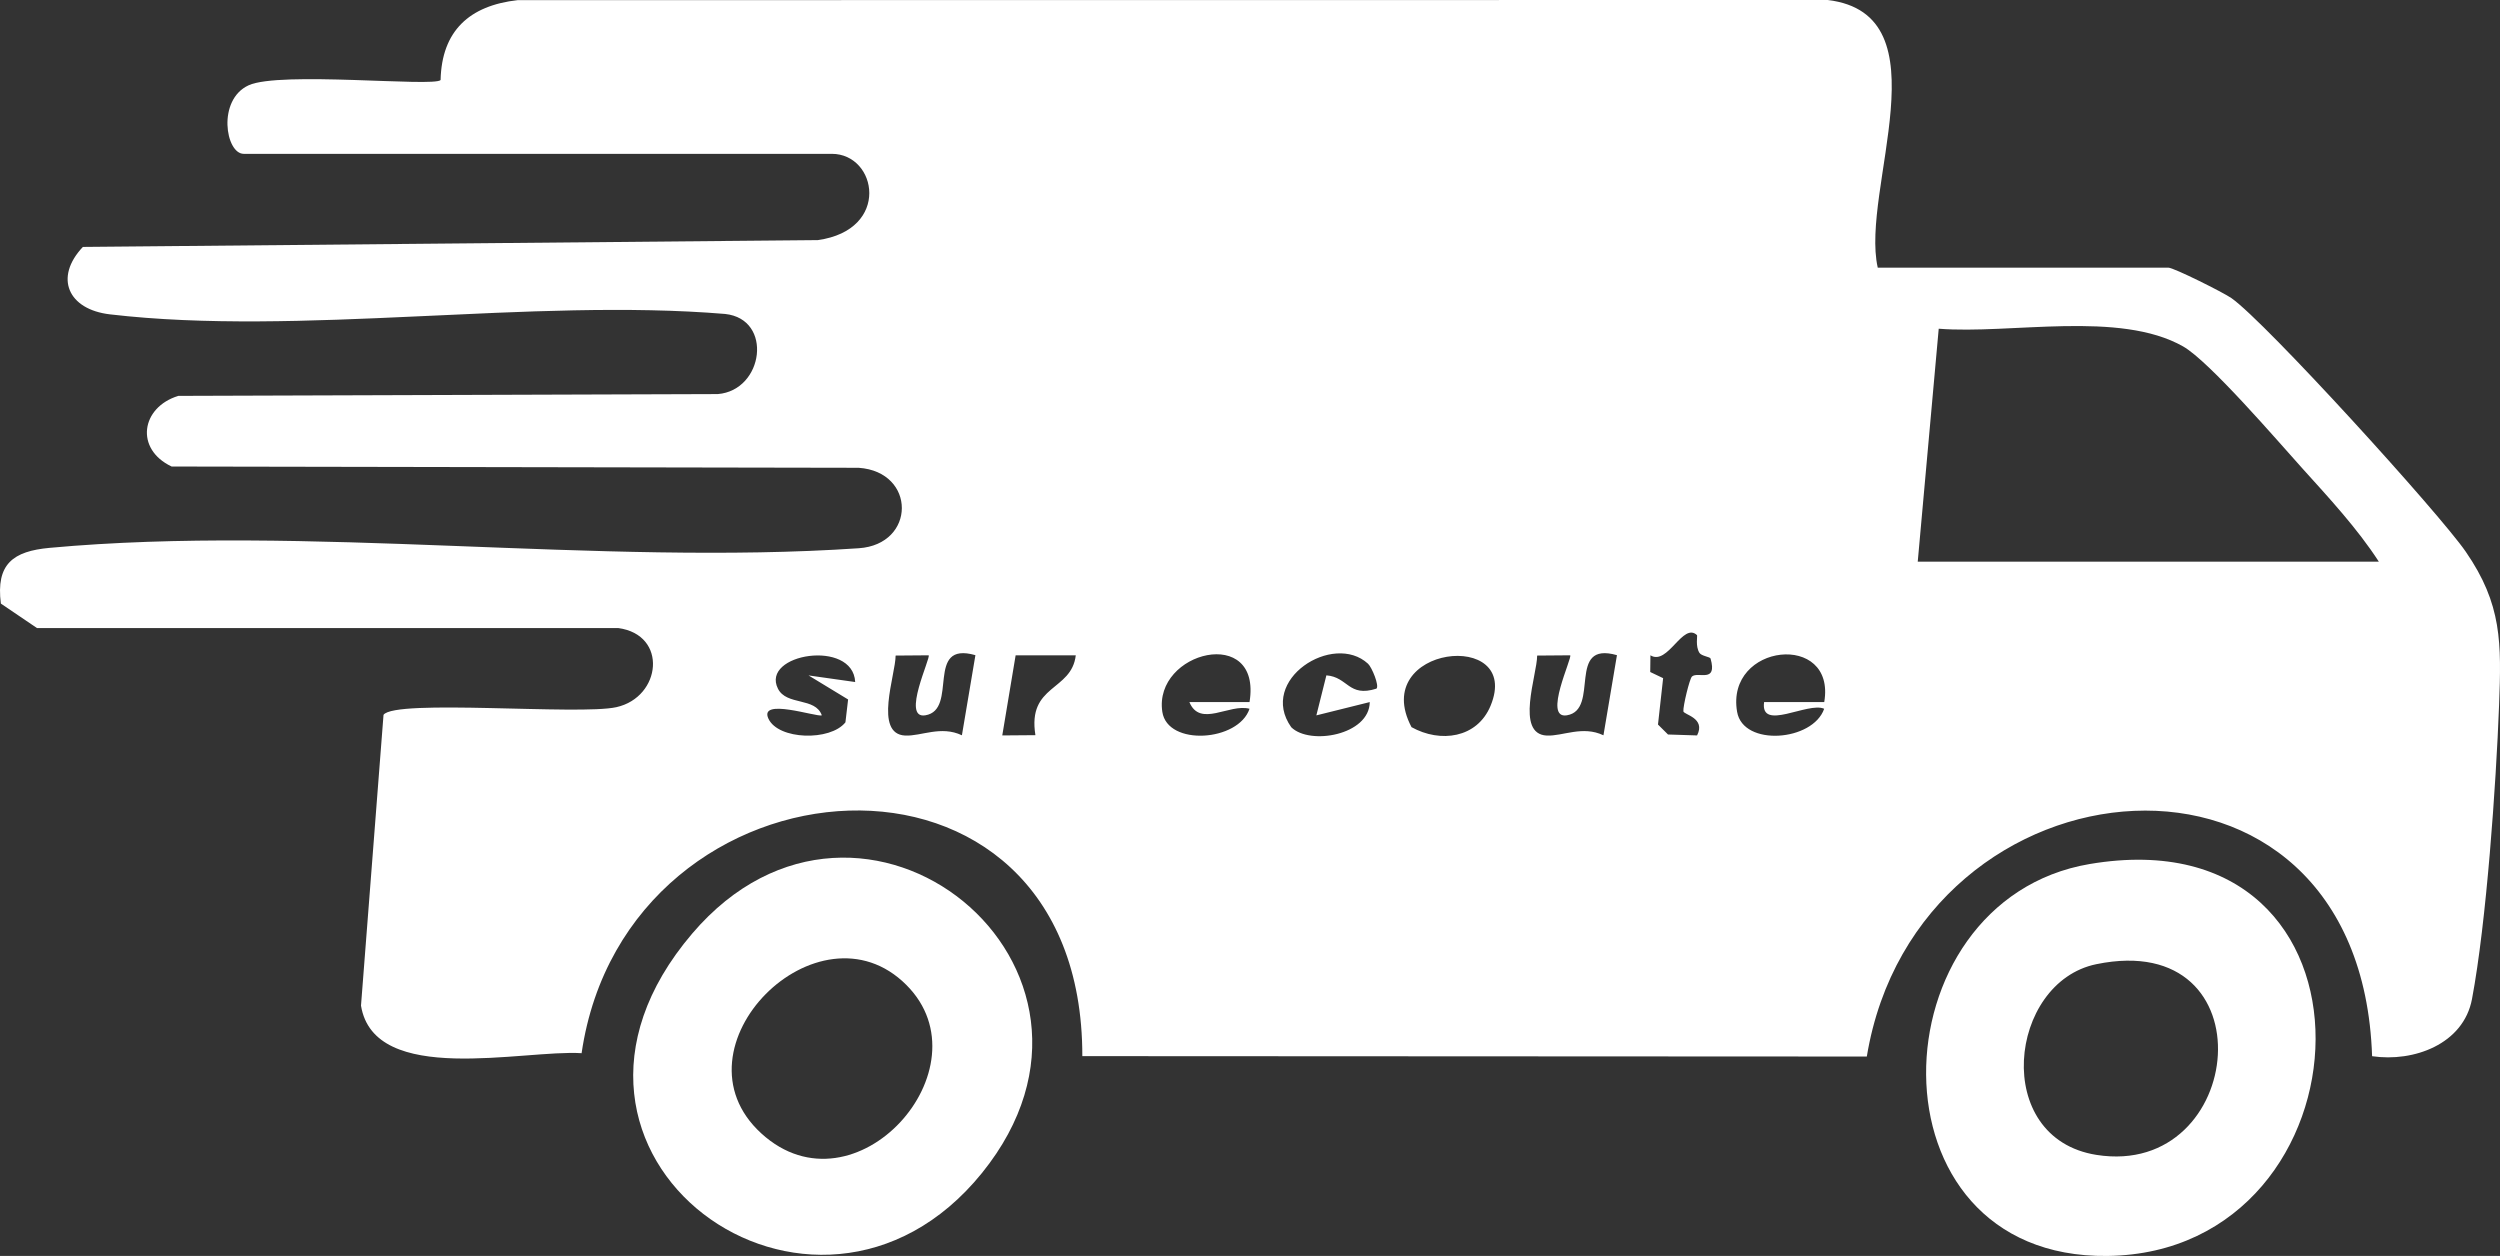
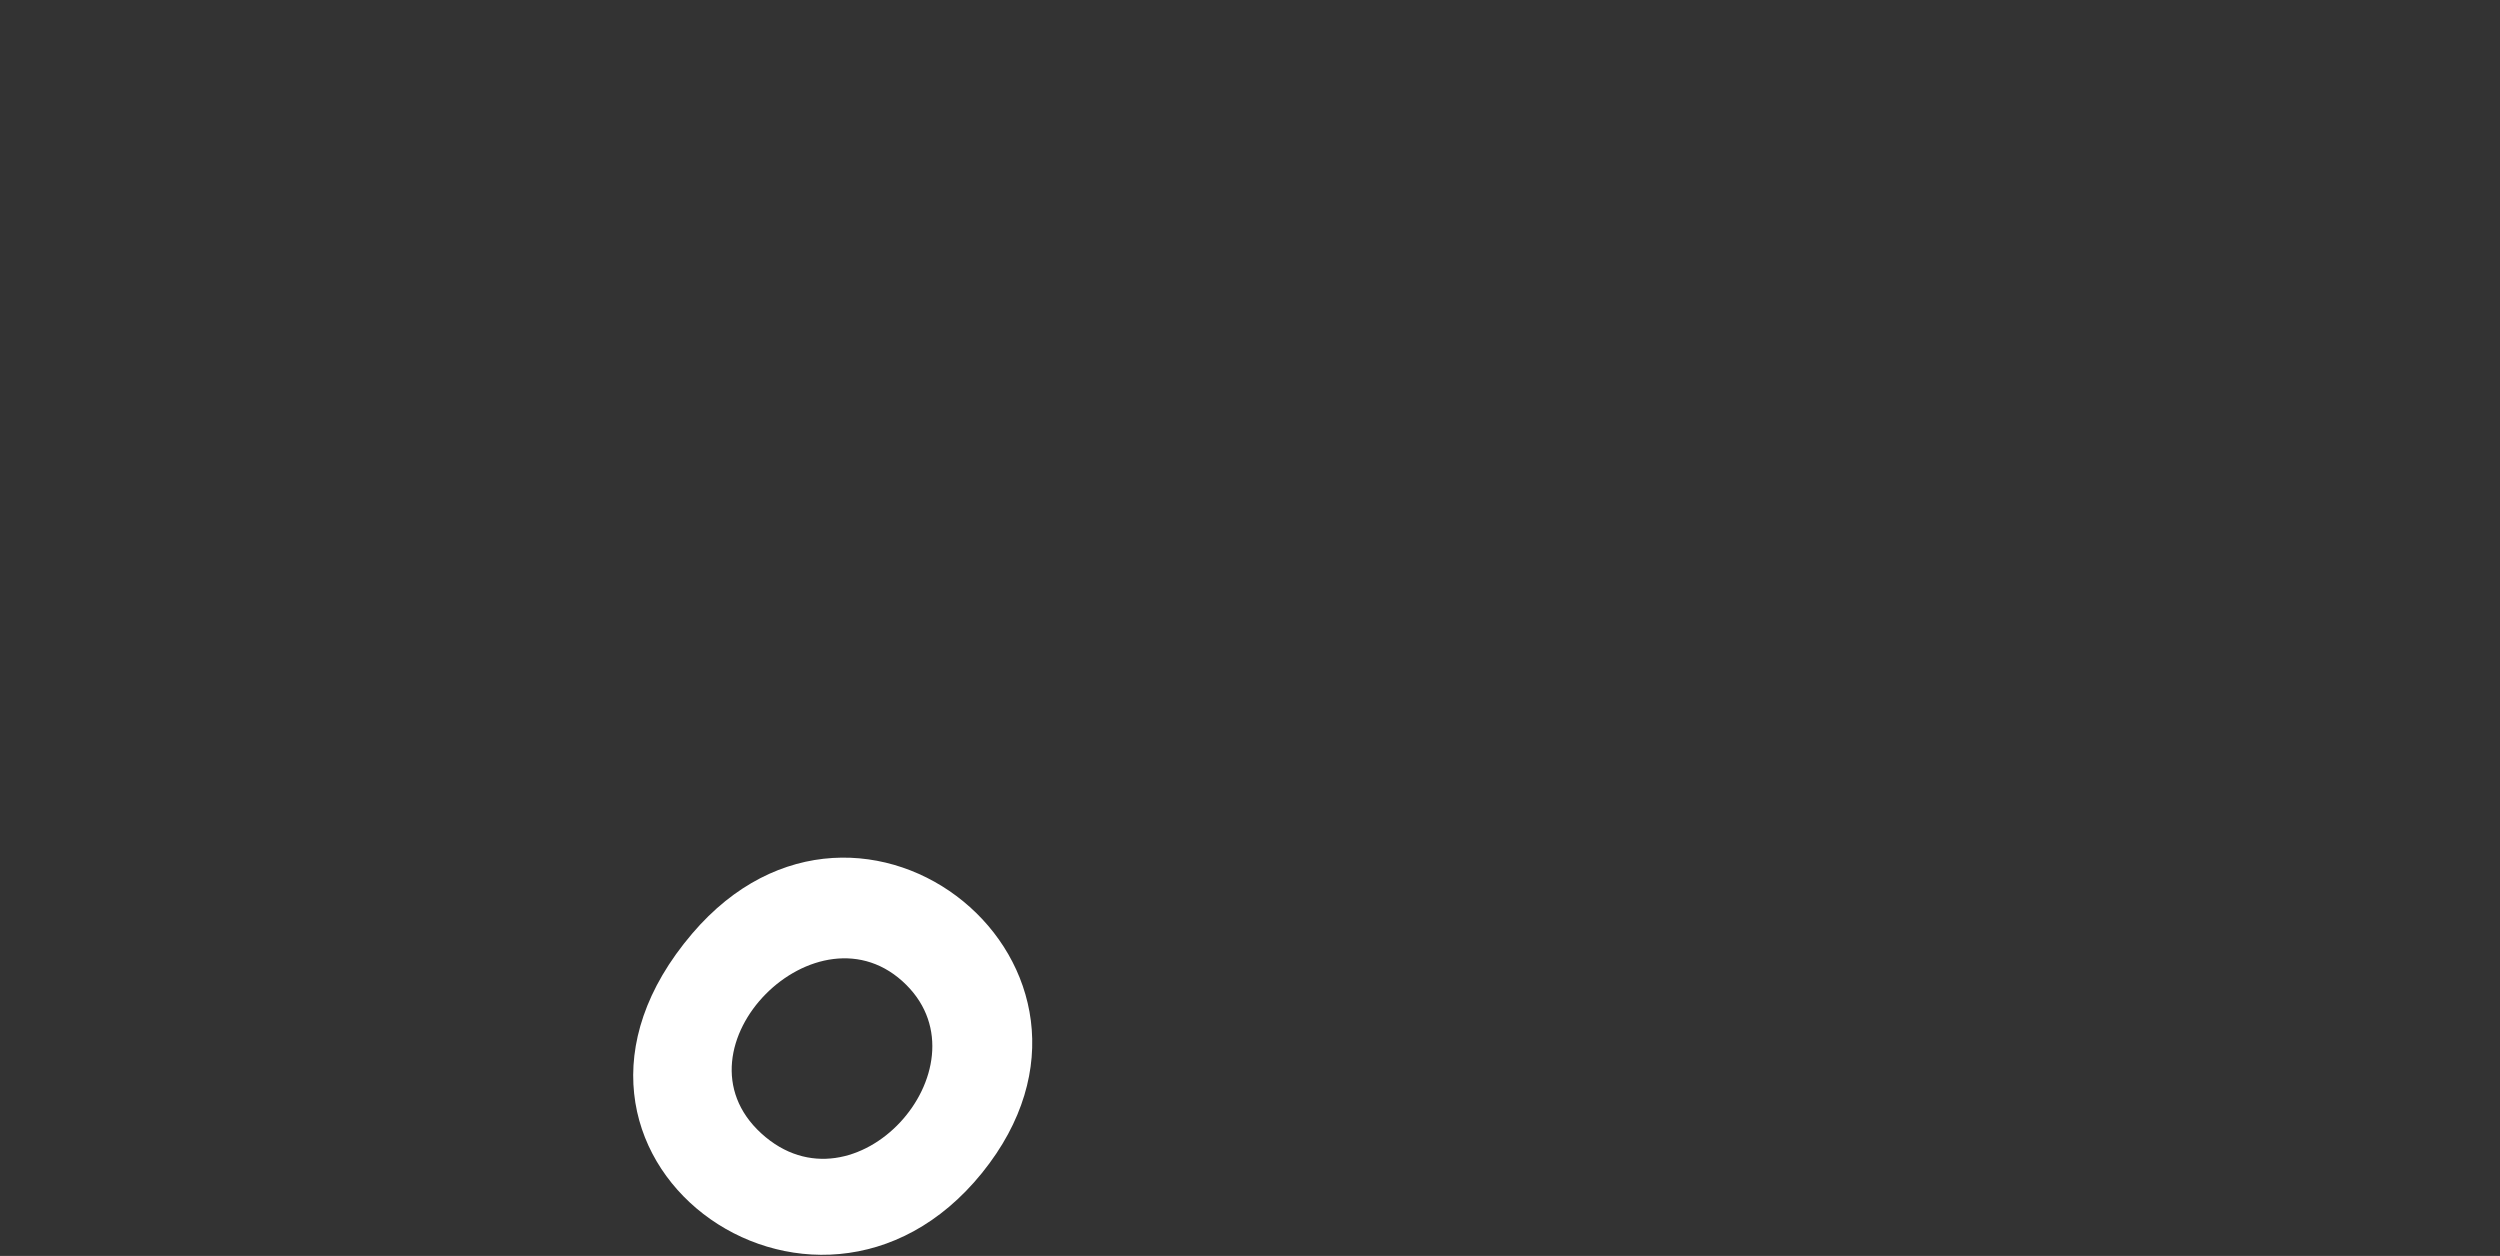
<svg xmlns="http://www.w3.org/2000/svg" viewBox="0 0 374.1 187.94" data-name="Calque 1" id="Calque_1">
  <rect x="0" y="0" width="374.1" height="187.94" fill="#333333" stroke="none" />
-   <path fill="#fff" d="M280.97,40.05h43.5c.8,0,8.24,3.72,9.44,4.56,5.09,3.56,31.1,32.18,35.06,37.94,5.45,7.9,5.34,13.66,4.99,22.99-.45,11.91-1.9,32.54-4.05,43.95-1.27,6.76-8.72,9.48-14.95,8.56-1.73-52.01-68.02-45.91-75.61.05l-117.39-.06c.05-51.39-68.21-46.44-74.93-.44-8.69-.56-31.03,5.02-33.01-7.12l3.37-43.51c1.68-2.41,29.32.09,34.85-1.15,6.72-1.5,7.76-10.83.26-11.84H5.53l-5.4-3.66c-.76-5.93,1.83-7.84,7.3-8.34,38.38-3.52,82.12,2.71,121.06.06,8.59-.57,8.64-11.44,0-12.04l-102.81-.19c-5.53-2.62-4.58-8.86,1-10.57l80.73-.27c6.89-.56,8.31-11.22,1.1-11.99-29.02-2.41-63.73,3.38-92.06.06-6.26-.73-8.39-5.49-4.05-10.09l109.98-1.02c10.96-1.54,8.88-12.91,2.09-12.91H36.47c-2.71,0-4.02-8.08.74-10.26,4.66-2.13,27.66.28,28.72-.78.17-7.37,4.32-11.15,11.54-11.96l196.03-.02c17.77,2.14,4.87,28.42,7.48,40.02v.03ZM355.97,84.05c-3.2-4.95-7.48-9.57-11.49-14.01-3.71-4.12-13.87-15.96-17.8-18.2-9.53-5.41-25.83-1.8-36.57-2.65l-3.14,34.86s69,0,69,0ZM253.96,95.06c-2.14-2.06-4.38,4.61-6.99,3l-.03,2.5,1.93.92-.77,6.94,1.5,1.49,4.35.14c1.34-2.63-2-3.1-2.05-3.61-.07-.75.93-4.9,1.29-5.21.9-.79,3.83,1.06,2.78-2.68-.08-.27-1.36-.37-1.67-.86-.62-1-.27-2.54-.36-2.64h.02ZM127.97,102.05c-.33-6.46-14.18-4.24-11.56,1,1.29,2.58,5.6,1.24,6.57,4-.82.26-9.48-2.68-7.99.5s9.25,3.38,11.52.54l.4-3.42-5.92-3.6,6.99.99h-.01ZM138.97,98.06l-4.95.04c0,2.85-3.32,11.75,1.44,11.97,2.39.11,5.35-1.53,8.48-.04l2.02-11.99c-7.63-2.18-2.47,8.18-7.5,9-3.62.59.89-8.72.5-8.99h0ZM160.97,98.06h-8.99l-2,11.99,4.96-.04c-1.23-7.61,5.41-6.55,6.04-11.95h0ZM186.98,105.05c1.89-11.6-14.41-7.59-13.05,1.47.78,5.19,11.41,4.45,13.05-.46-3.02-.81-7.4,2.86-9-1h9ZM204.71,99.32c-5.2-4.79-16.5,2.41-11.49,9.5,2.77,2.75,11.7,1.18,11.75-3.76l-7.99,1.99,1.5-5.99c3.27.25,3.28,3.33,7.49,1.99.47-.41-.69-3.21-1.26-3.73ZM211.22,108.81c4.31,2.4,9.82,1.66,11.83-3.2,4.81-11.6-18.27-9.02-11.83,3.2ZM234.97,98.06l-4.95.04c0,2.85-3.32,11.75,1.44,11.97,2.39.11,5.35-1.53,8.48-.04l2.02-11.99c-7.63-2.18-2.47,8.18-7.5,9-3.62.59.89-8.72.5-8.99h0ZM272.98,105.05c1.8-10.56-14.81-8.81-13.04,1.47.9,5.24,11.34,4.42,13.03-.46-2.42-1.1-9.61,3.47-8.99-1h9Z" />
-   <path fill="#fff" d="M312.71,129.29c46.18-7.8,43.06,58.15,2.65,58.65-36.57.45-34.91-53.2-2.65-58.65h0ZM313.7,144.28c-13.18,2.71-15.73,26.05.02,28.54,22.41,3.54,26.02-33.9-.02-28.54Z" />
  <path fill="#fff" d="M103.59,139.69c25.41-29.79,68.28,5.01,43.35,35.84-25.02,30.94-71.68-2.64-43.35-35.84ZM135.63,147.39c-13.16-13.16-35.73,9.4-21.71,22.21s34.13-9.8,21.71-22.21h0Z" />
</svg>